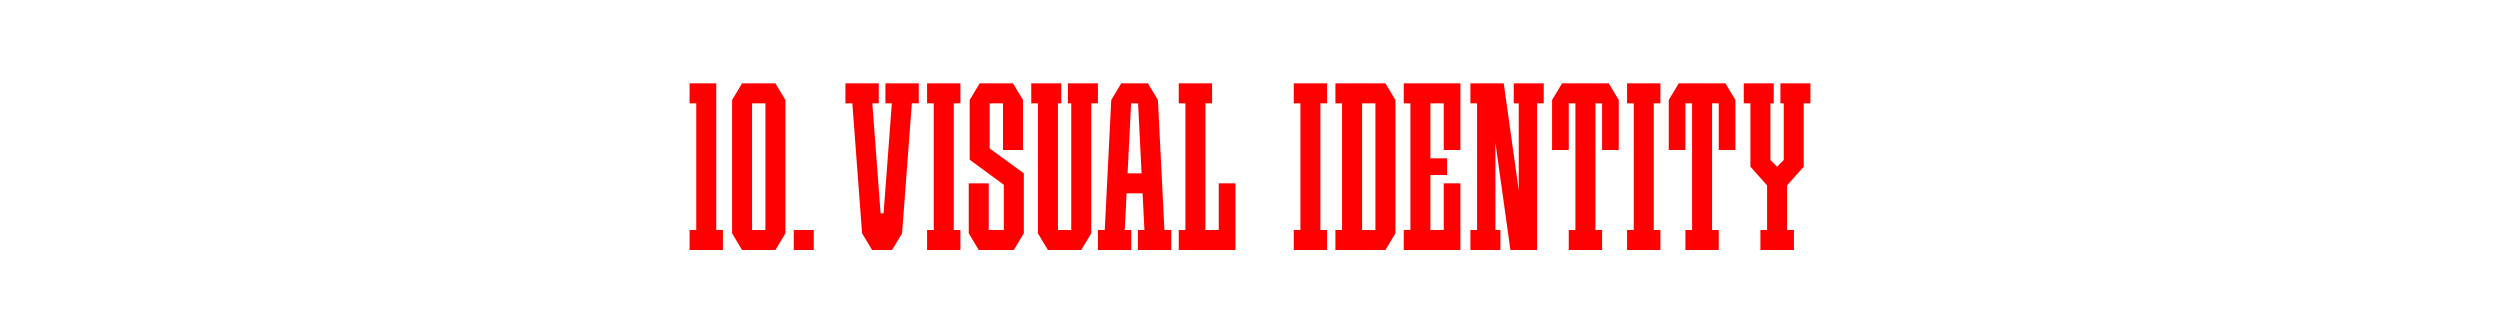
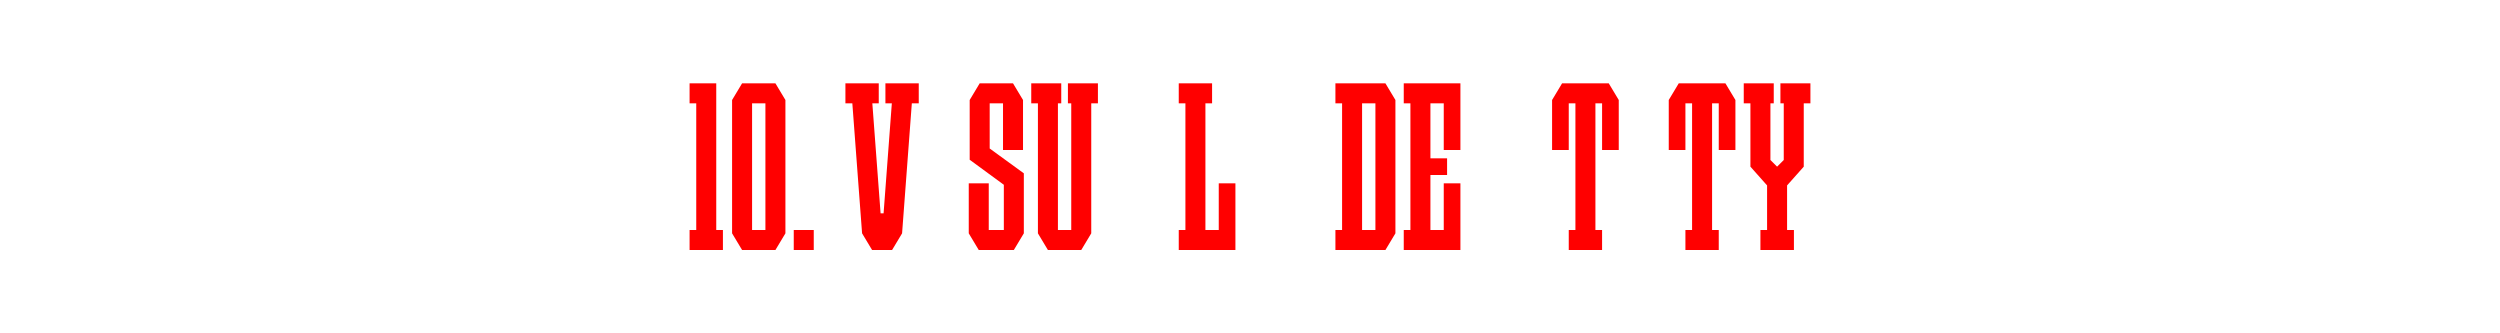
<svg xmlns="http://www.w3.org/2000/svg" viewBox="0 0 1500 200">
  <defs>
    <style>.cls-1{fill:#fff;}.cls-2{fill:red;}</style>
  </defs>
  <g id="Layer_1">
    <rect class="cls-1" width="1500" height="200" />
  </g>
  <g id="Agate">
    <g id="_10">
-       <path class="cls-2" d="m698.65,138l-3.9-78h0l-6-10h-2s-12,0-12,0h0s-2,0-2,0l-6,10h0l-3.9,78h-4.1v12h20v-12h-3.9l1.1-22h9.6l1.1,22h-3.9v12h20v-12h-4.1Zm-22.1-34l2.1-42h4.2l2.1,42h-8.4Z" />
-       <polygon class="cls-2" points="576.25 62 576.25 50 572.25 50 560.25 50 556.25 50 556.25 62 560.25 62 560.25 138 556.25 138 556.25 150 560.25 150 572.25 150 576.25 150 576.25 138 572.25 138 572.25 62 576.25 62" />
      <polygon class="cls-2" points="731.25 110 731.25 138 723.25 138 723.25 62 727.25 62 727.25 50 723.25 50 711.25 50 707.25 50 707.25 62 711.25 62 711.25 138 707.25 138 707.25 150 711.25 150 723.25 150 741.25 150 741.25 142 741.25 138 741.25 110 731.25 110" />
      <polygon class="cls-2" points="614.3 104 593.81 89.1 593.81 62 601.81 62 601.81 90.01 613.81 90 613.81 62 613.81 60.84 613.81 60 607.81 50 605.25 50 601.81 50 593.81 50 591.25 50 587.81 50 581.81 60 581.81 60.01 581.81 62 581.81 95.86 581.81 95.86 602.29 110.86 602.3 110.86 602.3 138 593.25 138 593.25 110 581.25 110 581.25 138 581.25 140 581.25 140 581.25 140 587.25 150 589.25 150 593.25 150 602.3 150 605.25 150 608.3 150 614.29 140.01 614.3 140.01 614.3 140 614.3 138 614.3 104 614.3 104" />
      <polygon class="cls-2" points="658.75 50 654.75 50 642.75 50 640.75 50 640.75 62 642.75 62 642.75 138 634.75 138 634.75 62 636.75 62 636.75 50 634.75 50 622.75 50 618.75 50 618.75 62 622.75 62 622.75 138 622.75 140 628.75 150 630.75 150 634.75 150 642.75 150 646.75 150 648.75 150 654.75 140 654.75 138 654.75 62 658.75 62 658.75 50" />
      <polygon class="cls-2" points="551.25 50 531.25 50 531.25 62 535.1 62 530.15 128 528.35 128 523.4 62 527.25 62 527.25 50 507.25 50 507.25 62 511.4 62 517.25 140 523.25 150 523.25 150 535.25 150 535.25 150 541.25 140 547.1 62 551.25 62 551.25 50" />
-       <polygon class="cls-2" points="796.25 62 796.25 50 792.25 50 780.25 50 776.25 50 776.25 62 780.25 62 780.25 138 776.25 138 776.25 150 780.25 150 792.25 150 796.25 150 796.25 138 792.25 138 792.25 62 796.25 62" />
-       <polygon class="cls-2" points="996.25 62 996.25 50 992.25 50 980.25 50 976.25 50 976.25 62 980.25 62 980.25 138 976.25 138 976.25 150 980.25 150 992.25 150 996.25 150 996.25 138 992.25 138 992.25 62 996.25 62" />
      <path class="cls-2" d="m831.25,50h-30v12h4v76h-4v12h30l6-10V60l-6-10Zm-14,88V62h8v76h-8Z" />
      <polygon class="cls-2" points="858.25 50 846.25 50 842.25 50 842.25 62 846.25 62 846.25 138 842.25 138 842.25 150 846.25 150 858.25 150 876.25 150 876.25 142 876.25 138 876.25 110 866.25 110 866.25 138 858.25 138 858.25 105 868.25 105 868.25 95 858.25 95 858.25 62 866.25 62 866.25 90 876.25 90 876.25 62 876.25 58 876.25 50 858.25 50" />
-       <polygon class="cls-2" points="926.25 50 908.25 50 908.25 62 911.25 62 911.25 114.29 902.25 50 900.25 50 897.25 50 892.25 50 886.25 50 882.25 50 882.25 62 886.25 62 886.25 138 882.25 138 882.25 150 886.25 150 897.25 150 900.25 150 900.25 138 897.25 138 897.25 85.71 906.25 150 911.25 150 916.25 150 922.25 150 922.25 62 926.25 62 926.25 50" />
      <polygon class="cls-2" points="965.25 50 963.25 50 959.25 50 957.25 50 945.25 50 943.25 50 939.25 50 937.25 50 931.25 60 931.25 62 931.25 90 941.25 90 941.25 62 943.25 62 945.25 62 945.25 138 941.25 138 941.25 150 945.25 150 957.25 150 961.25 150 961.25 138 957.25 138 957.25 62 959.25 62 961.25 62 961.25 90 971.25 90 971.25 62 971.25 60 965.25 50" />
      <polygon class="cls-2" points="1035.25 50 1033.25 50 1029.25 50 1027.25 50 1015.25 50 1013.25 50 1009.25 50 1007.25 50 1001.25 60 1001.25 62 1001.25 90 1011.25 90 1011.25 62 1013.25 62 1015.25 62 1015.25 138 1011.25 138 1011.25 150 1015.25 150 1027.25 150 1031.25 150 1031.25 138 1027.25 138 1027.25 62 1029.25 62 1031.25 62 1031.25 90 1041.25 90 1041.25 62 1041.25 60 1035.25 50" />
      <polygon class="cls-2" points="1086.25 50 1082.25 50 1070.25 50 1068.25 50 1068.25 62 1070.25 62 1070.25 96 1066.25 100 1062.25 96 1062.25 62 1064.25 62 1064.25 50 1062.25 50 1050.25 50 1046.25 50 1046.25 62 1050.25 62 1050.25 100 1050.25 100 1060.25 111.25 1060.25 138 1056.25 138 1056.25 150 1060.25 150 1072.25 150 1076.35 150 1076.35 138 1072.25 138 1072.25 111.25 1082.25 100 1082.25 100 1082.25 62 1086.25 62 1086.25 50" />
      <path class="cls-2" d="m465.25,50h-20l-6,10v80l6,10h20l6-10V60l-6-10Zm-14,88V62h8v76h-8Z" />
      <polygon class="cls-2" points="429.75 138 429.75 62 429.75 50 417.75 50 413.75 50 413.75 62 417.75 62 417.75 138 413.75 138 413.75 150 417.75 150 429.75 150 433.75 150 433.75 138 429.75 138" />
      <g id="_Н3">
        <rect class="cls-2" x="476.25" y="138" width="12" height="12" />
      </g>
    </g>
  </g>
</svg>